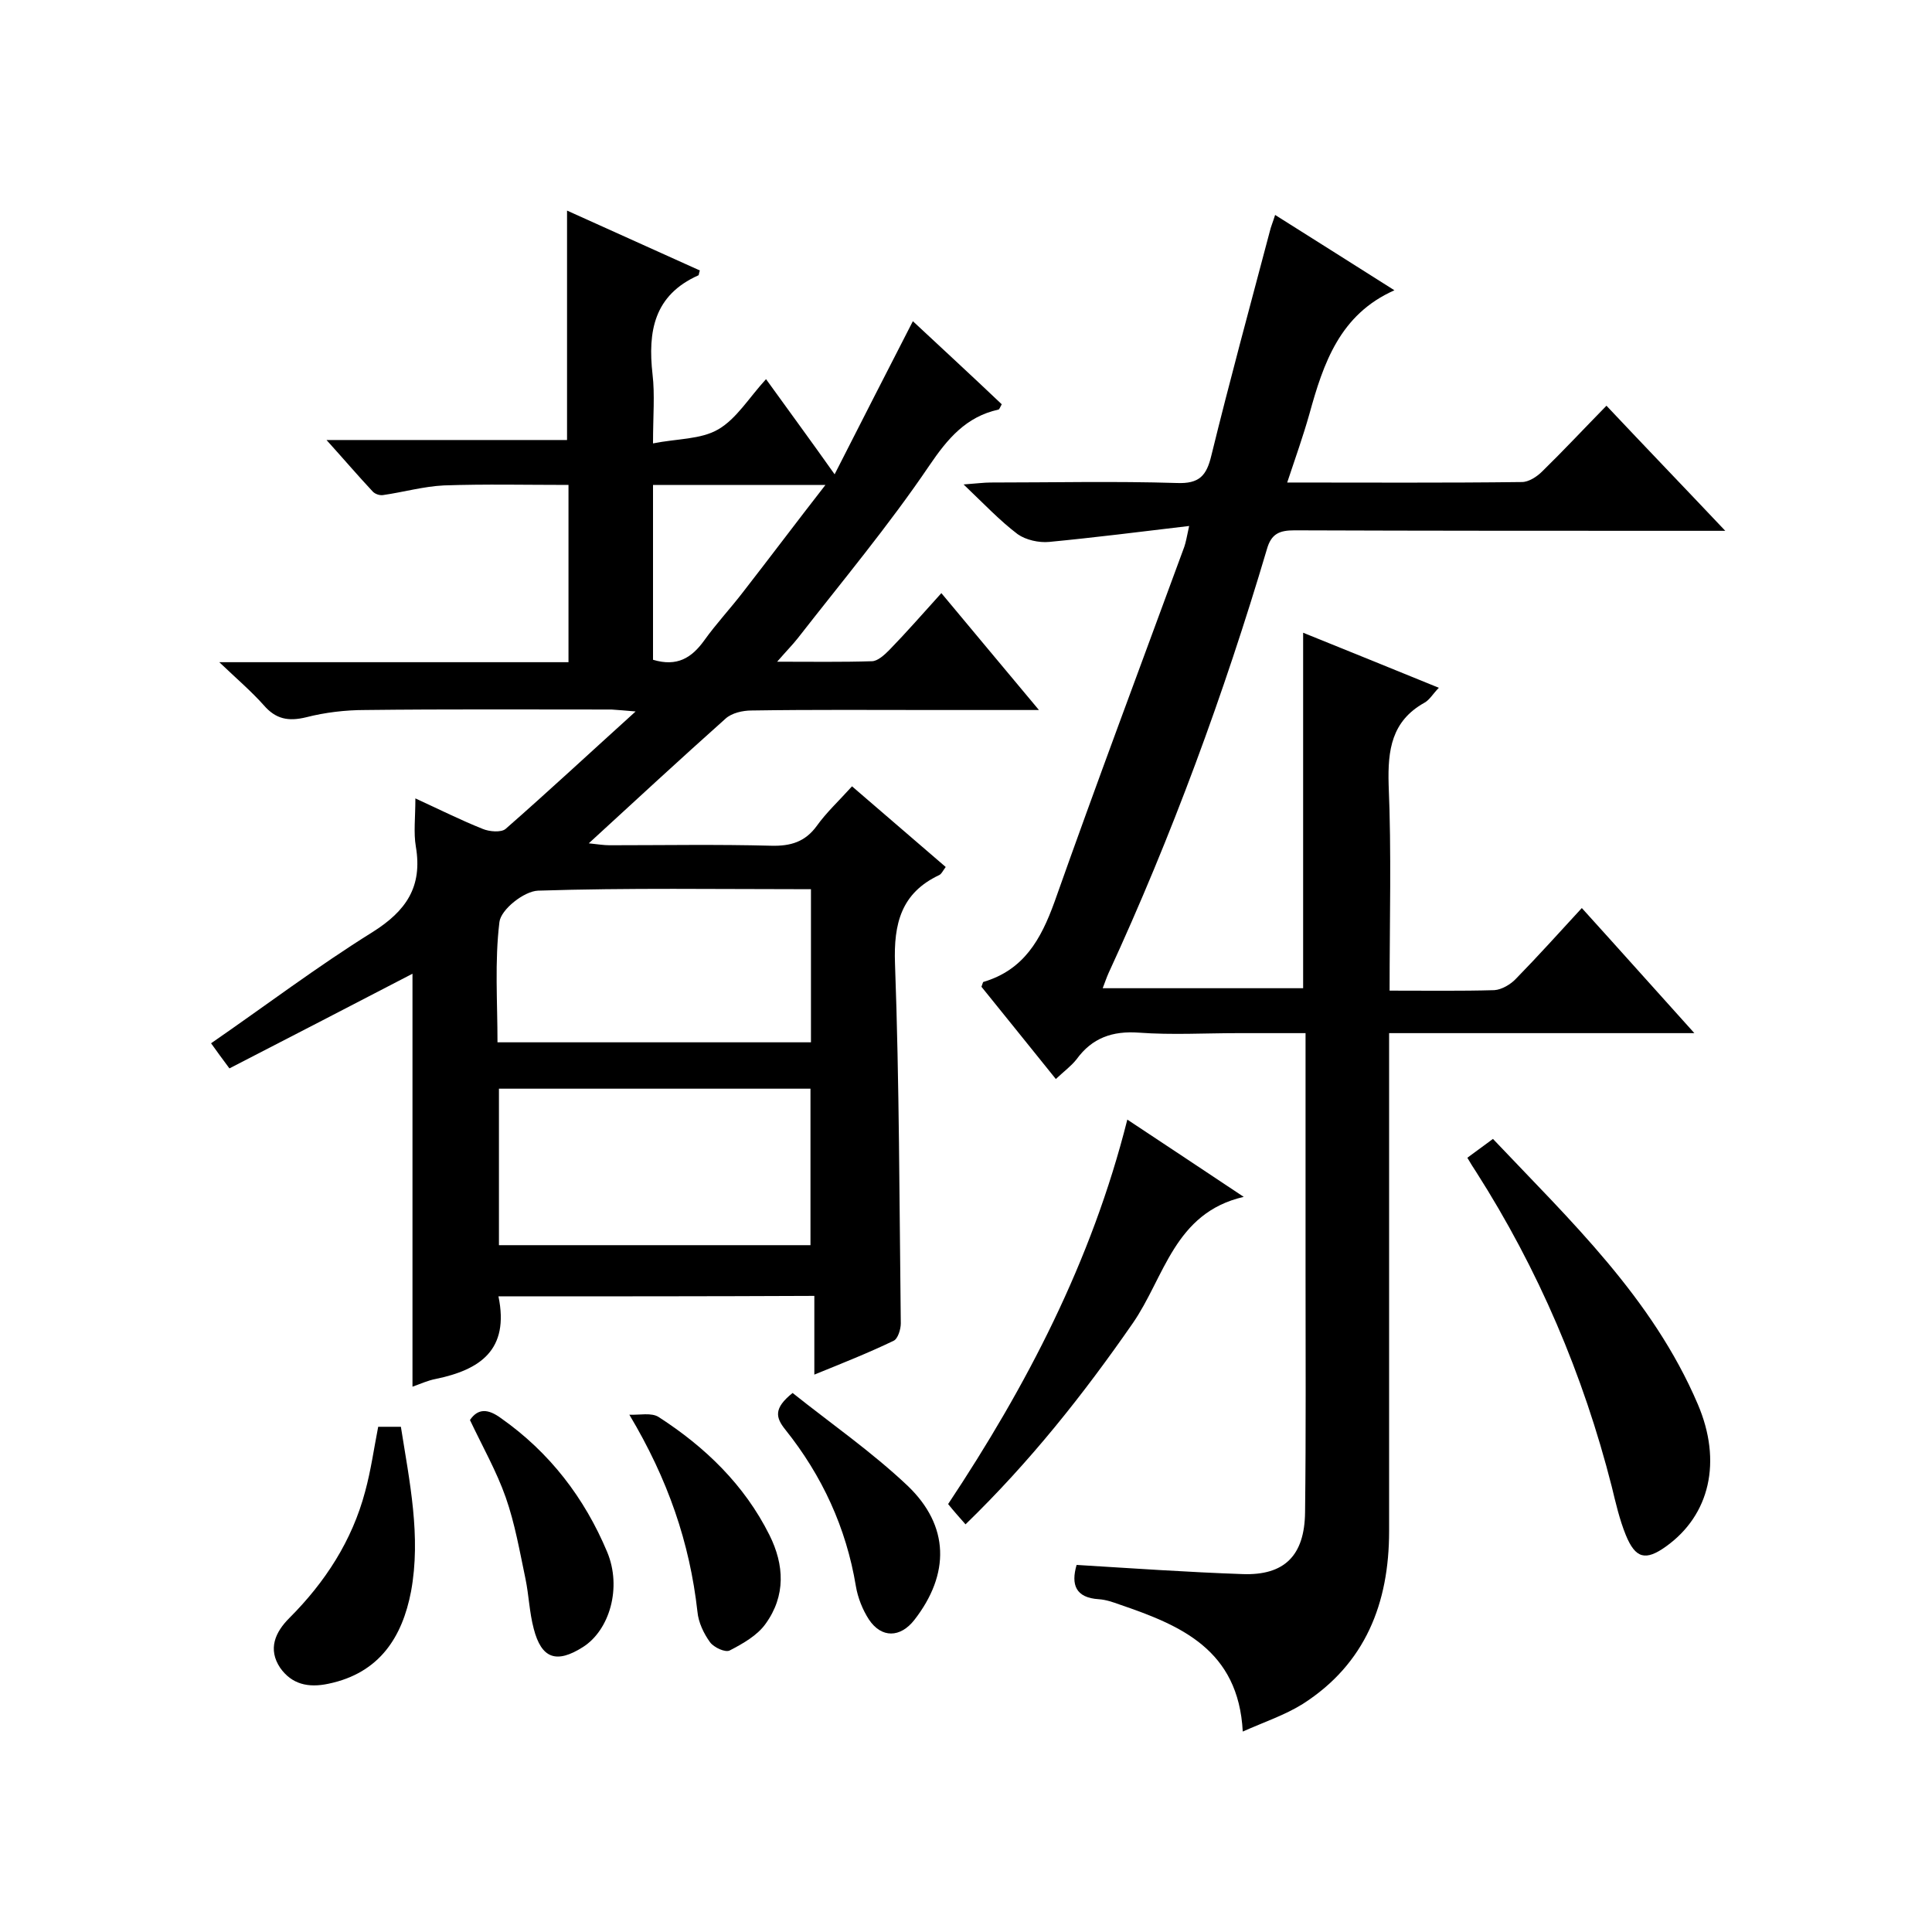
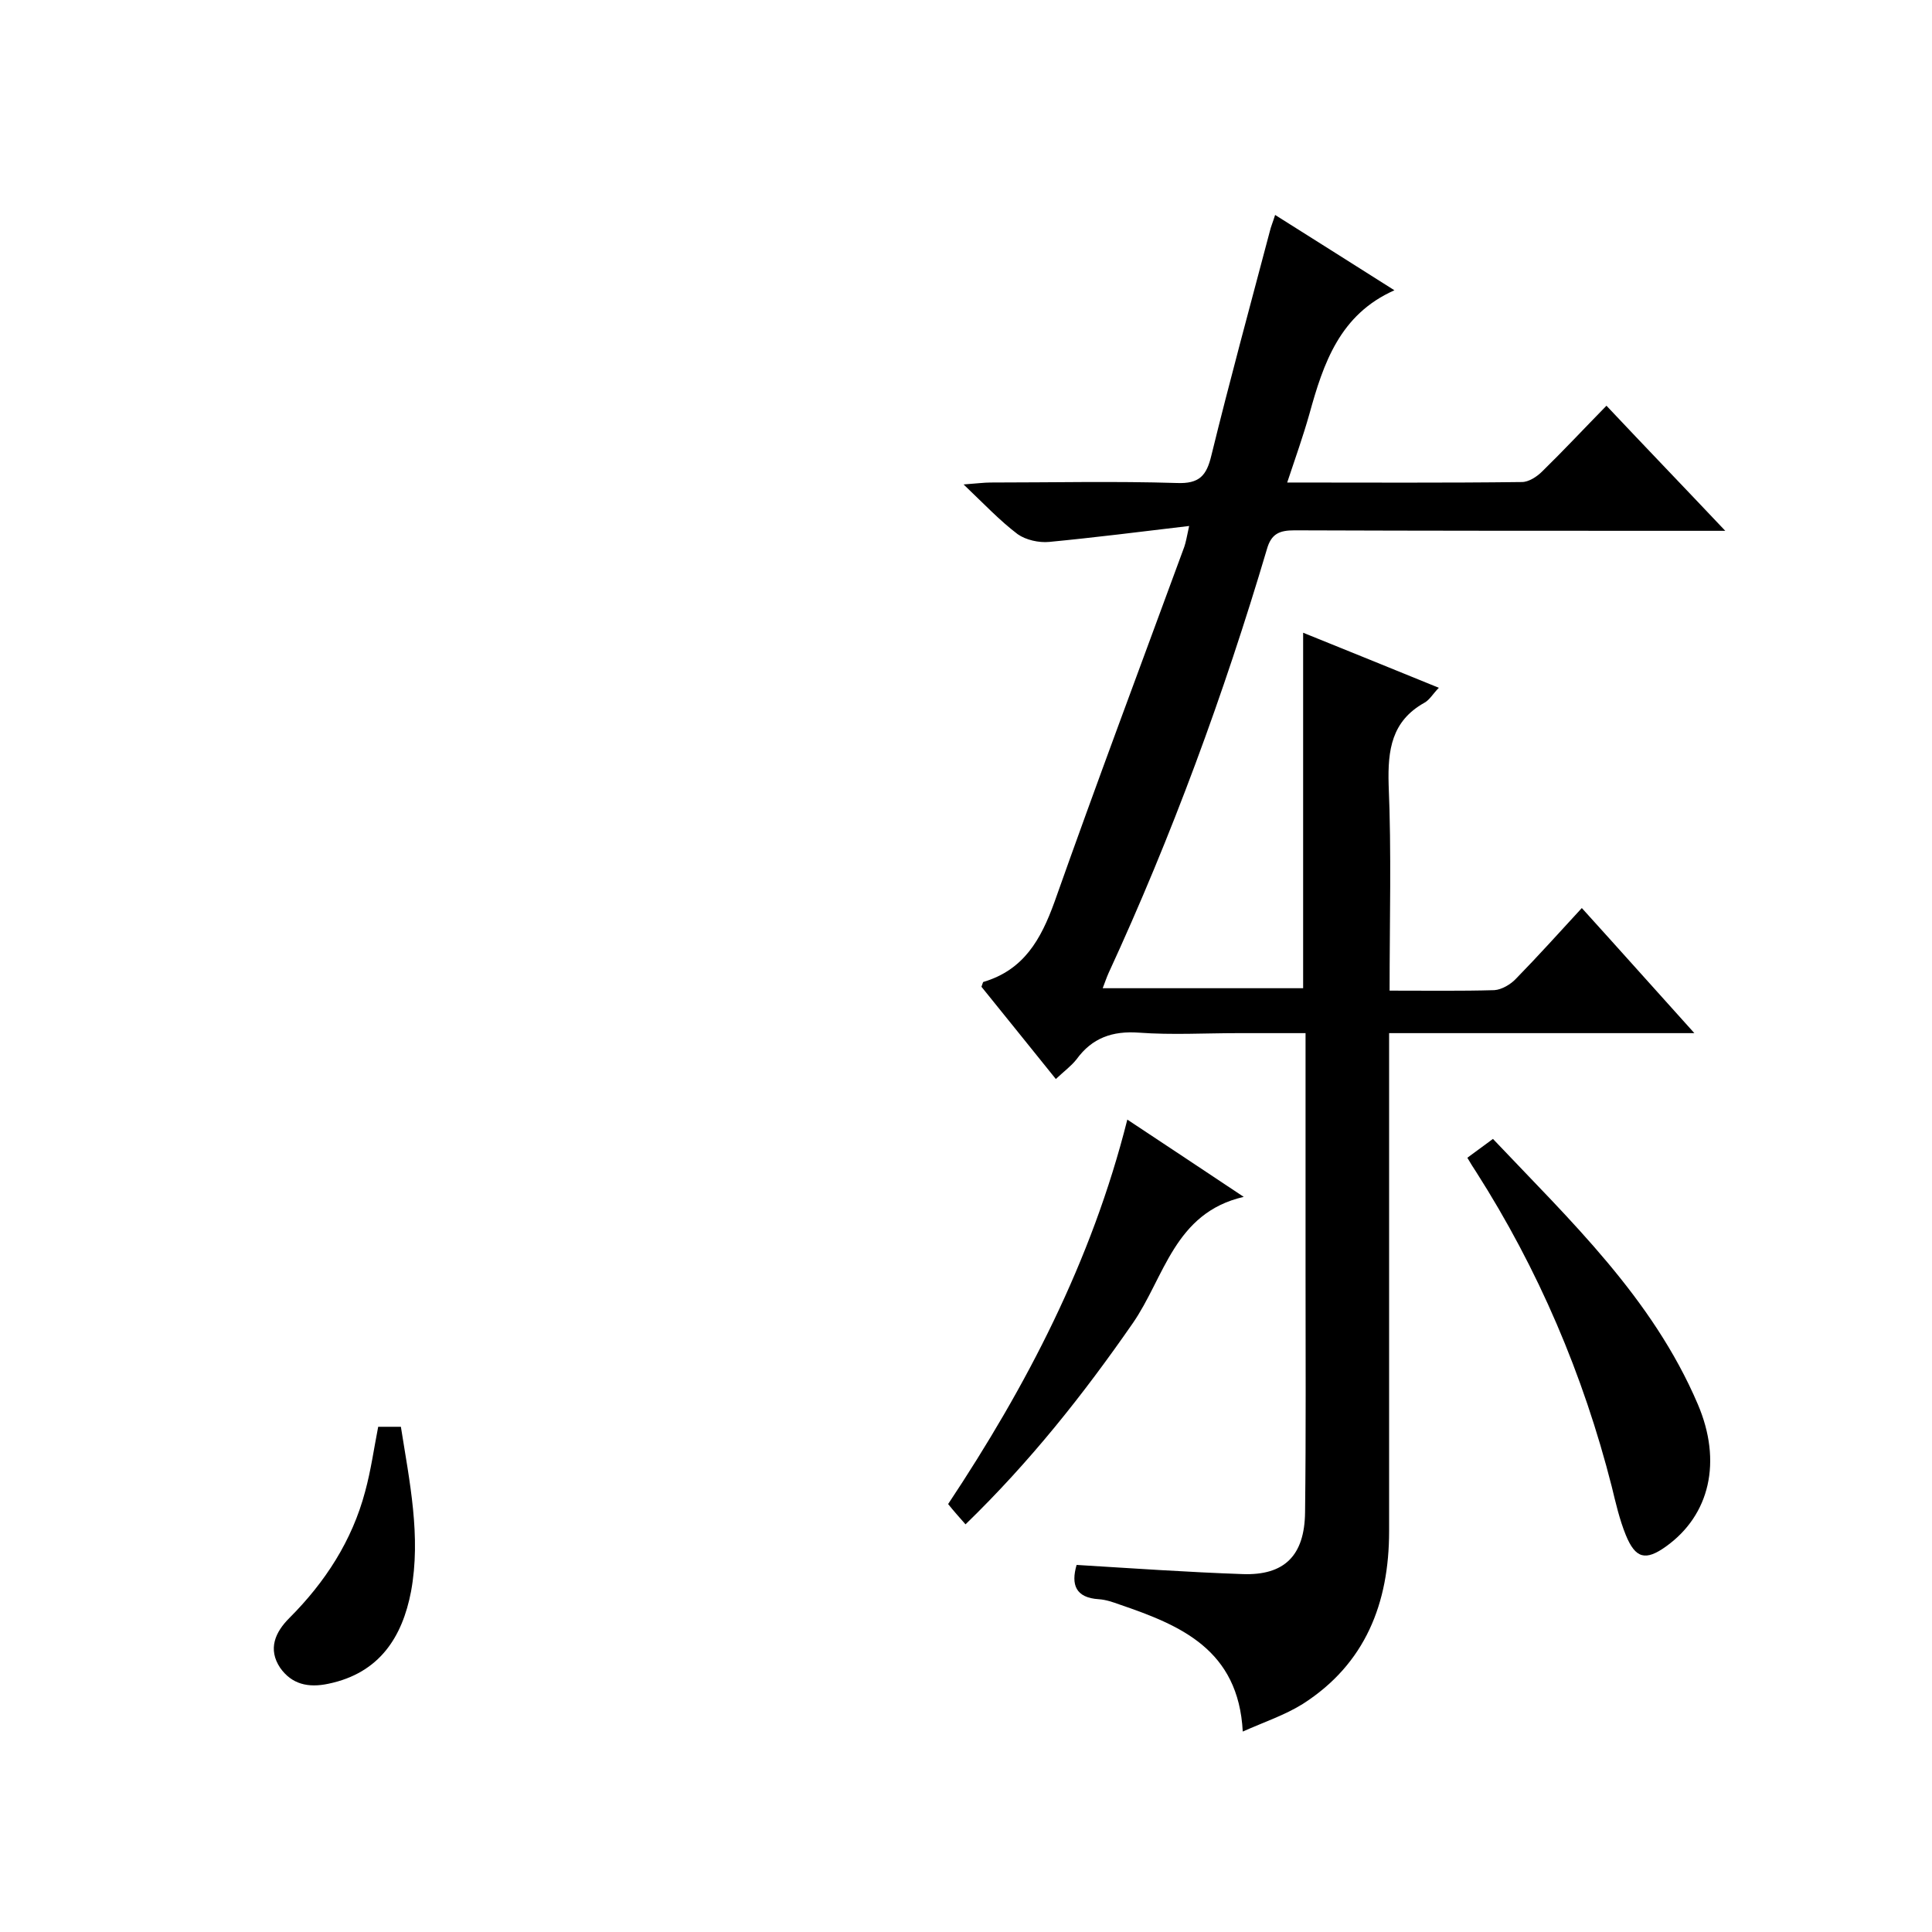
<svg xmlns="http://www.w3.org/2000/svg" enable-background="new 0 0 400 400" viewBox="0 0 400 400">
-   <path d="m103.2 268.4c2.3 11.1-3.8 15.2-13 17.1-1.6.3-3.1 1-4.8 1.6 0-28.5 0-56.7 0-85.5-12.5 6.5-25.1 13-37.9 19.6-1.4-1.9-2.6-3.5-3.8-5.2 11.3-7.8 22-15.9 33.4-23 7-4.4 10.4-9.4 9-17.7-.5-2.9-.1-6-.1-10 5 2.3 9.4 4.5 13.9 6.3 1.4.6 3.9.8 4.8 0 8.9-7.8 17.5-15.8 26.9-24.3-2.2-.2-3.6-.3-5-.4-17 0-34-.1-51 .1-4.1 0-8.3.5-12.2 1.5-3.7.9-6.3.4-8.8-2.5-2.5-2.8-5.4-5.3-9.2-8.9h72.3c0-12.5 0-24.5 0-36.7-8.7 0-17.2-.2-25.8.1-4.2.2-8.4 1.4-12.6 2-.7.1-1.6-.2-2.1-.7-3-3.2-5.9-6.6-9.6-10.7h49.8c0-15.9 0-31.3 0-47.5 9.3 4.2 18.4 8.3 27.5 12.4-.2.5-.2 1-.3 1-9.2 4.1-10.5 11.6-9.5 20.5.5 4.2.1 8.6.1 14.3 5-1 9.9-.8 13.5-2.9 3.8-2.2 6.4-6.6 9.9-10.4 4.9 6.8 9.1 12.5 14.2 19.7 5.6-11 10.8-21.2 16.2-31.7 6 5.6 12.3 11.4 18.4 17.2-.4.7-.5 1.1-.7 1.1-6.7 1.5-10.5 6-14.3 11.6-8.4 12.4-18 23.9-27.2 35.7-1.1 1.4-2.4 2.7-4.3 4.9 7.1 0 13.4.1 19.6-.1 1.2 0 2.6-1.3 3.6-2.3 3.6-3.7 7-7.6 10.8-11.8 6.6 7.9 13 15.6 20.2 24.2-8 0-14.7 0-21.5 0-12.7 0-25.3-.1-38 .1-1.8 0-4.1.5-5.4 1.7-9.3 8.3-18.5 16.8-28.3 25.8 1.9.2 3.1.4 4.3.4 11.2 0 22.3-.2 33.5.1 4 .1 7-.8 9.4-4.1 2-2.8 4.6-5.2 7.3-8.2 6.5 5.6 12.9 11.1 19.4 16.7-.6.8-.9 1.5-1.4 1.7-7.8 3.7-9.4 10-9.1 18.3.9 24.8.9 49.6 1.2 74.5 0 1.2-.6 3.2-1.5 3.6-5.2 2.5-10.5 4.6-16.4 7 0-5.8 0-10.9 0-16.3-22.2.1-43.6.1-65.4.1zm64.6-10.6c0-11 0-21.7 0-32.4-21.8 0-43.1 0-64.5 0v32.4zm.1-73.7c-19.2 0-37.9-.3-56.5.3-2.9.1-7.7 3.9-8 6.5-1 8.2-.4 16.5-.4 24.9h64.9c0-10.6 0-20.9 0-31.7zm-32.7-47.5c5 1.5 8-.4 10.6-4 2.5-3.5 5.5-6.7 8.1-10.1 5.6-7.2 11-14.4 17-22.1-12.5 0-24 0-35.7 0z" />
  <path d="m287.7 205.1c7.8 0 14.8.1 21.7-.1 1.5-.1 3.4-1.2 4.5-2.4 4.5-4.6 8.9-9.5 13.6-14.6 7.7 8.5 15.1 16.8 23.3 25.9-21.6 0-41.9 0-63.2 0v6.1 97c0 14.9-4.9 27.5-17.9 35.8-3.7 2.3-7.9 3.7-12.4 5.7-.9-17-12.9-22-25.5-26.3-1.4-.5-2.8-1-4.3-1.1-4.8-.3-5.8-3-4.6-7.1 11.5.7 22.9 1.5 34.4 1.9 8.6.3 12.8-3.8 12.9-12.8.2-16.5.1-33 .1-49.5 0-16.3 0-32.7 0-49.7-4.8 0-9.4 0-14 0-6.8 0-13.7.4-20.5-.1-5.5-.4-9.7 1.1-12.9 5.5-1.1 1.4-2.6 2.5-4.3 4.1-5.3-6.6-10.4-12.9-15.4-19.1.2-.5.3-1 .4-1 8.4-2.5 11.9-8.8 14.7-16.5 8.7-24.6 17.9-49.1 26.9-73.6.3-.9.5-1.9 1-4.3-10.1 1.2-19.6 2.4-29 3.3-2.1.2-4.8-.4-6.5-1.6-3.7-2.8-6.9-6.2-11.2-10.3 2.8-.2 4.2-.4 5.6-.4 12.8 0 25.7-.3 38.5.1 4.7.2 6.2-1.5 7.2-5.7 3.8-15.5 8-30.9 12.1-46.4.2-.9.6-1.8 1.1-3.4 8.4 5.3 16.5 10.4 24.7 15.6-11.3 5-14.7 15.1-17.6 25.6-1.3 4.6-2.9 9.1-4.6 14.2 16.6 0 32.6.1 48.6-.1 1.4 0 3.1-1.1 4.2-2.2 4.4-4.3 8.6-8.8 13.3-13.6 8.1 8.6 15.9 16.7 24.6 25.9-2.8 0-4.5 0-6.2 0-27.7 0-55.3 0-83-.1-3.1 0-4.8.7-5.7 3.9-8.9 30-19.7 59.4-32.8 87.8-.4.9-.7 1.8-1.2 3.1h41.5c0-24.4 0-48.7 0-73.6 9.2 3.7 18.5 7.5 28.1 11.4-1.2 1.2-1.9 2.5-3 3.1-6.8 3.8-7.6 9.8-7.4 16.9.6 14.1.2 28.1.2 42.7z" />
  <path d="m303.8 239.7c1.9-1.4 3.4-2.5 5.3-3.9 16 16.9 33 32.9 42.4 54.9 5.1 11.9 2.5 23-6.6 29.5-4.2 3-6.3 2.5-8.3-2.4-1.3-3.2-2.1-6.7-2.9-10-5.9-23.2-15.2-45-28.1-65.2-.6-.9-1.1-1.7-1.8-2.9z" />
  <path d="m199.9 315.6c-1.4-1.6-2.4-2.7-3.6-4.2 16.2-24.4 29.7-50.2 37.1-79.6 8 5.3 15.7 10.4 24.1 16-14.4 3.3-16.4 16.7-23 26.2-10.2 14.7-21.2 28.6-34.6 41.6z" />
  <path d="m78.3 295.4h4.7c1.8 11.4 4.2 22.7 2.1 34.1-1.8 9.4-6.5 16.9-17.1 19.1-4.2.9-7.6.1-10-3.3-2.6-3.9-1-7.4 1.9-10.3 7.4-7.4 13-16 15.7-26.2 1.2-4.4 1.8-8.8 2.7-13.4z" />
-   <path d="m164.1 288.4c7.9 6.3 16.4 12.2 23.8 19.2 8.7 8.3 8.8 18.3 1.4 27.8-2.9 3.7-6.8 3.8-9.4-.1-1.3-2-2.3-4.5-2.7-6.9-2-12.1-7-22.9-14.6-32.4-2-2.5-2.5-4.4 1.5-7.6z" />
-   <path d="m97.3 294c1.7-2.5 3.8-2.3 6.4-.4 10.1 7.1 17.3 16.5 22 27.7 3.1 7.4.5 16.2-5 19.7s-8.6 2.4-10.2-3.8c-.9-3.4-1-6.9-1.7-10.3-1.2-5.7-2.2-11.5-4.1-16.9s-4.8-10.5-7.4-16z" />
-   <path d="m130.3 292.9c2.1.1 4.6-.5 6.1.5 9.6 6.2 17.7 14 22.9 24.4 3.1 6.2 3.4 12.6-.8 18.4-1.7 2.4-4.7 4.1-7.4 5.5-.9.5-3.3-.6-4.1-1.7-1.3-1.8-2.4-4.1-2.6-6.3-1.6-14.3-6.1-27.4-14.1-40.8z" />
</svg>